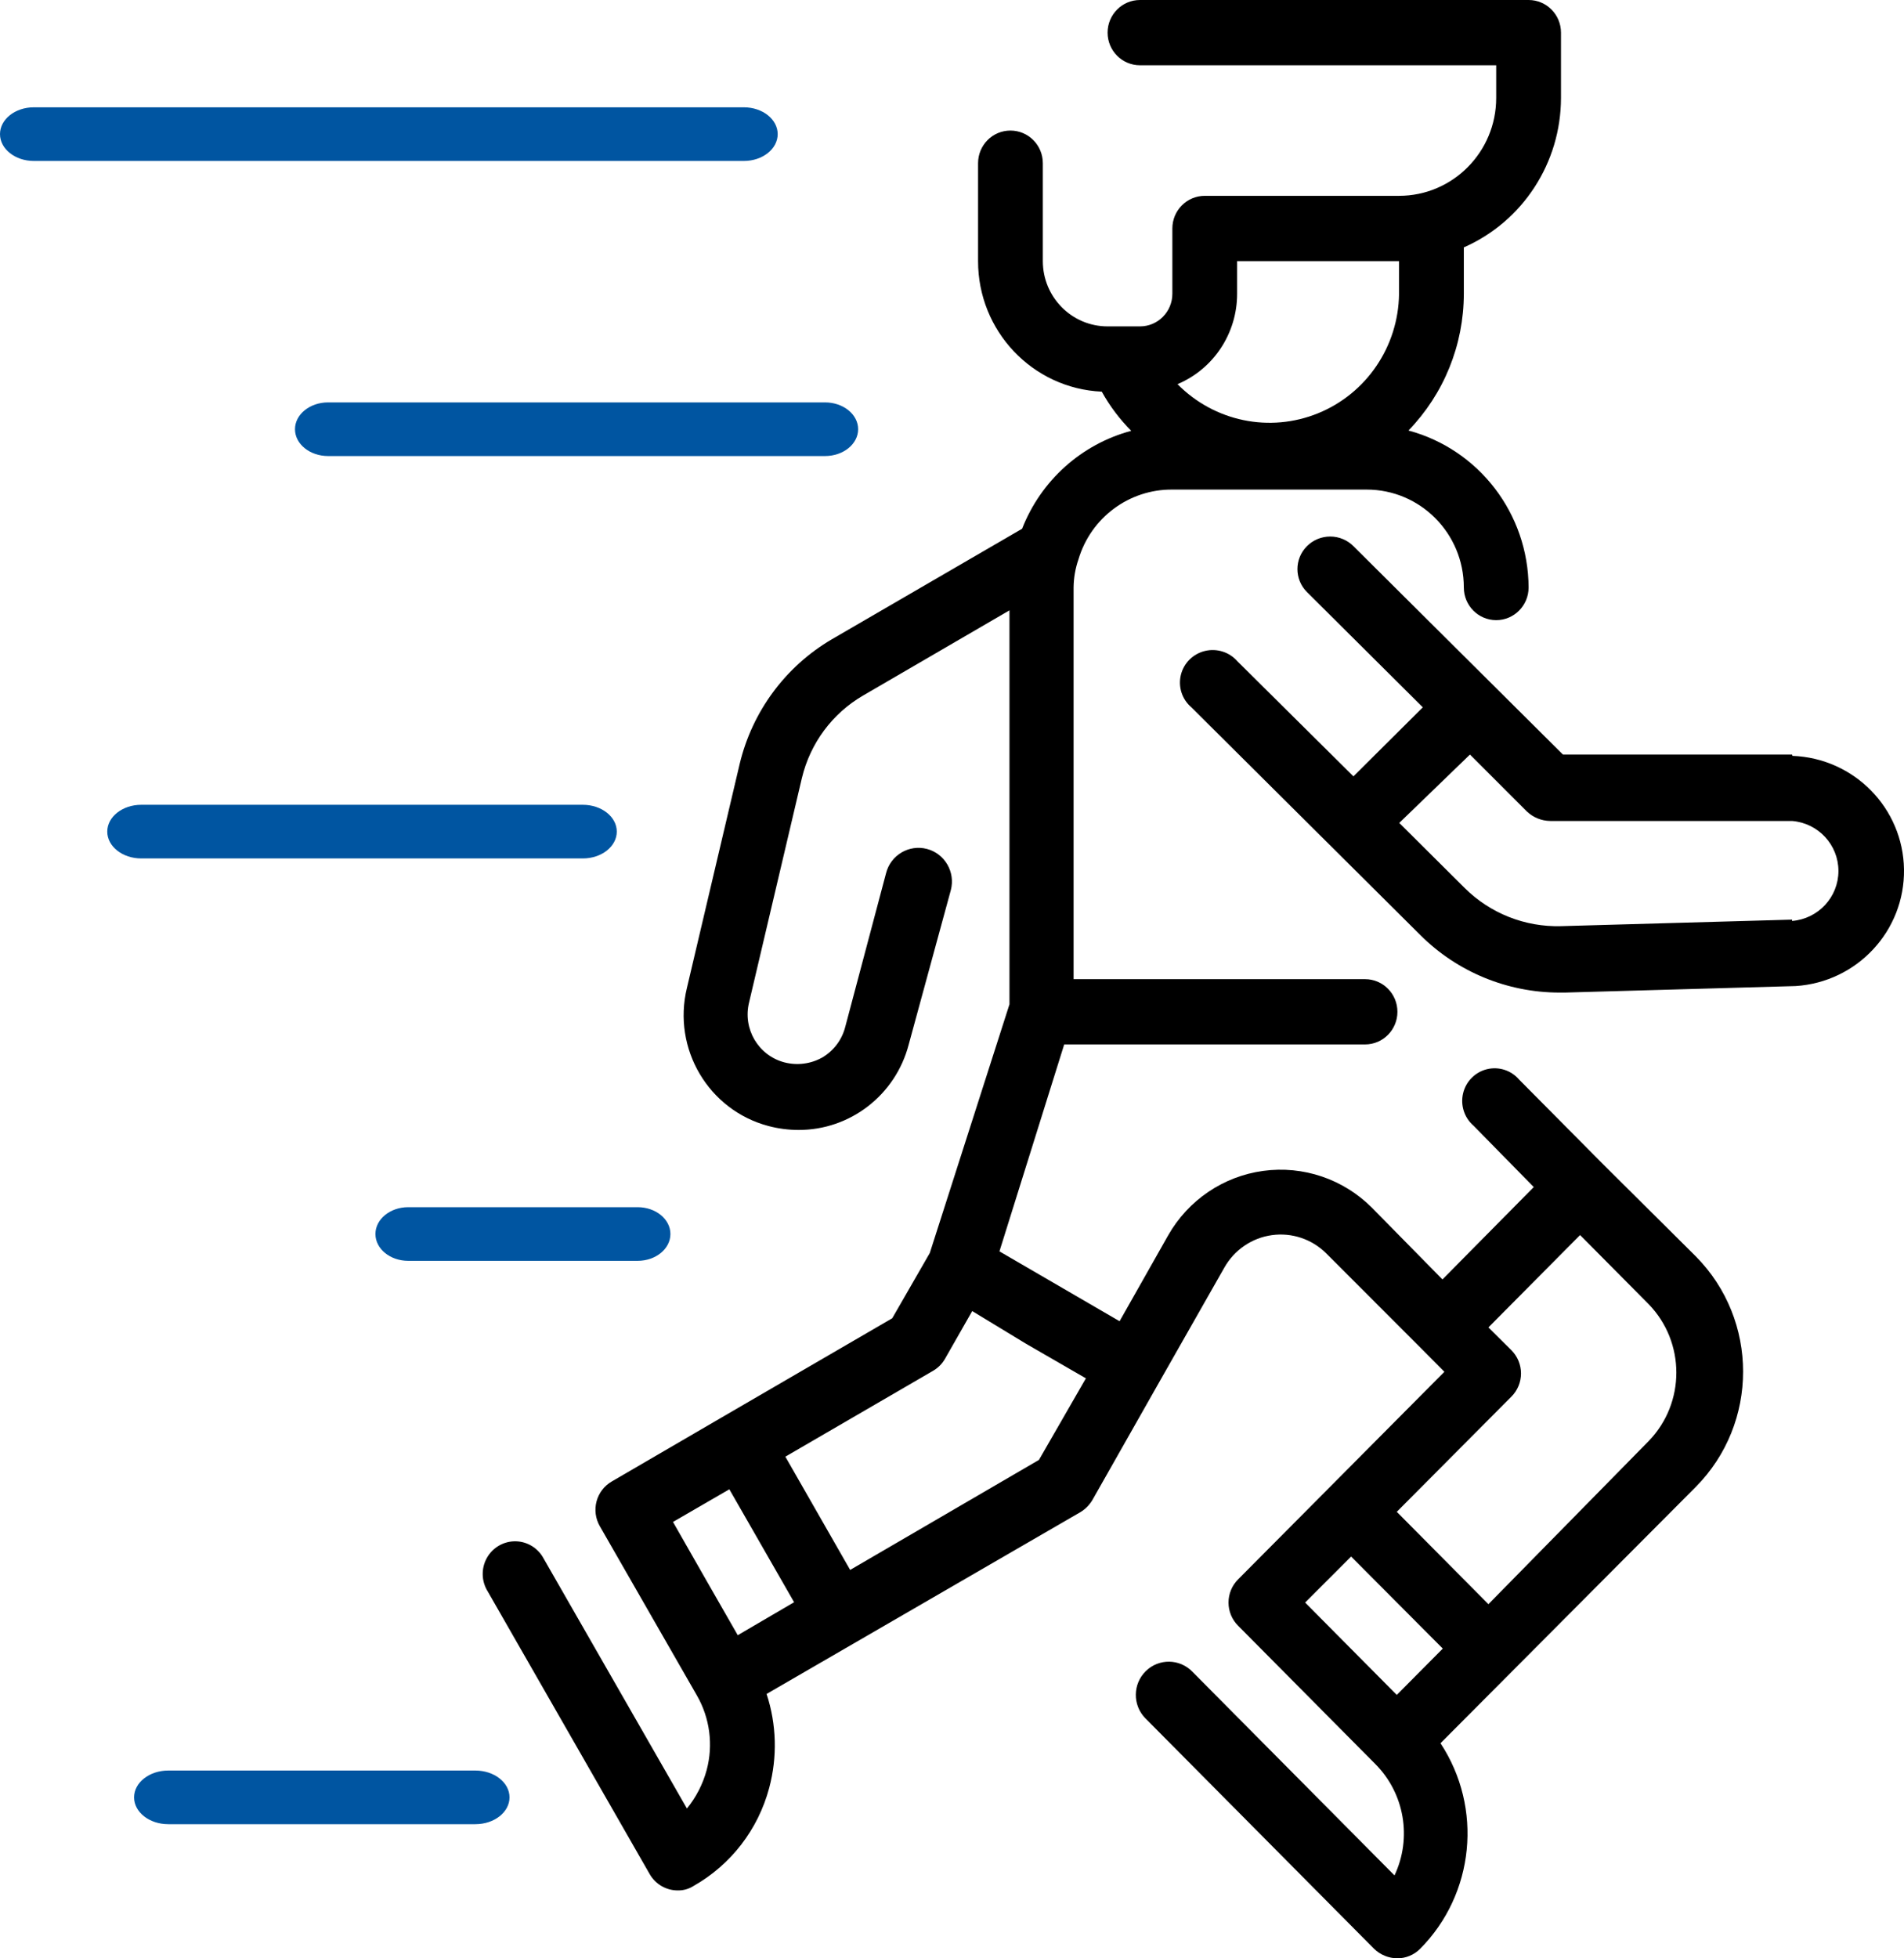
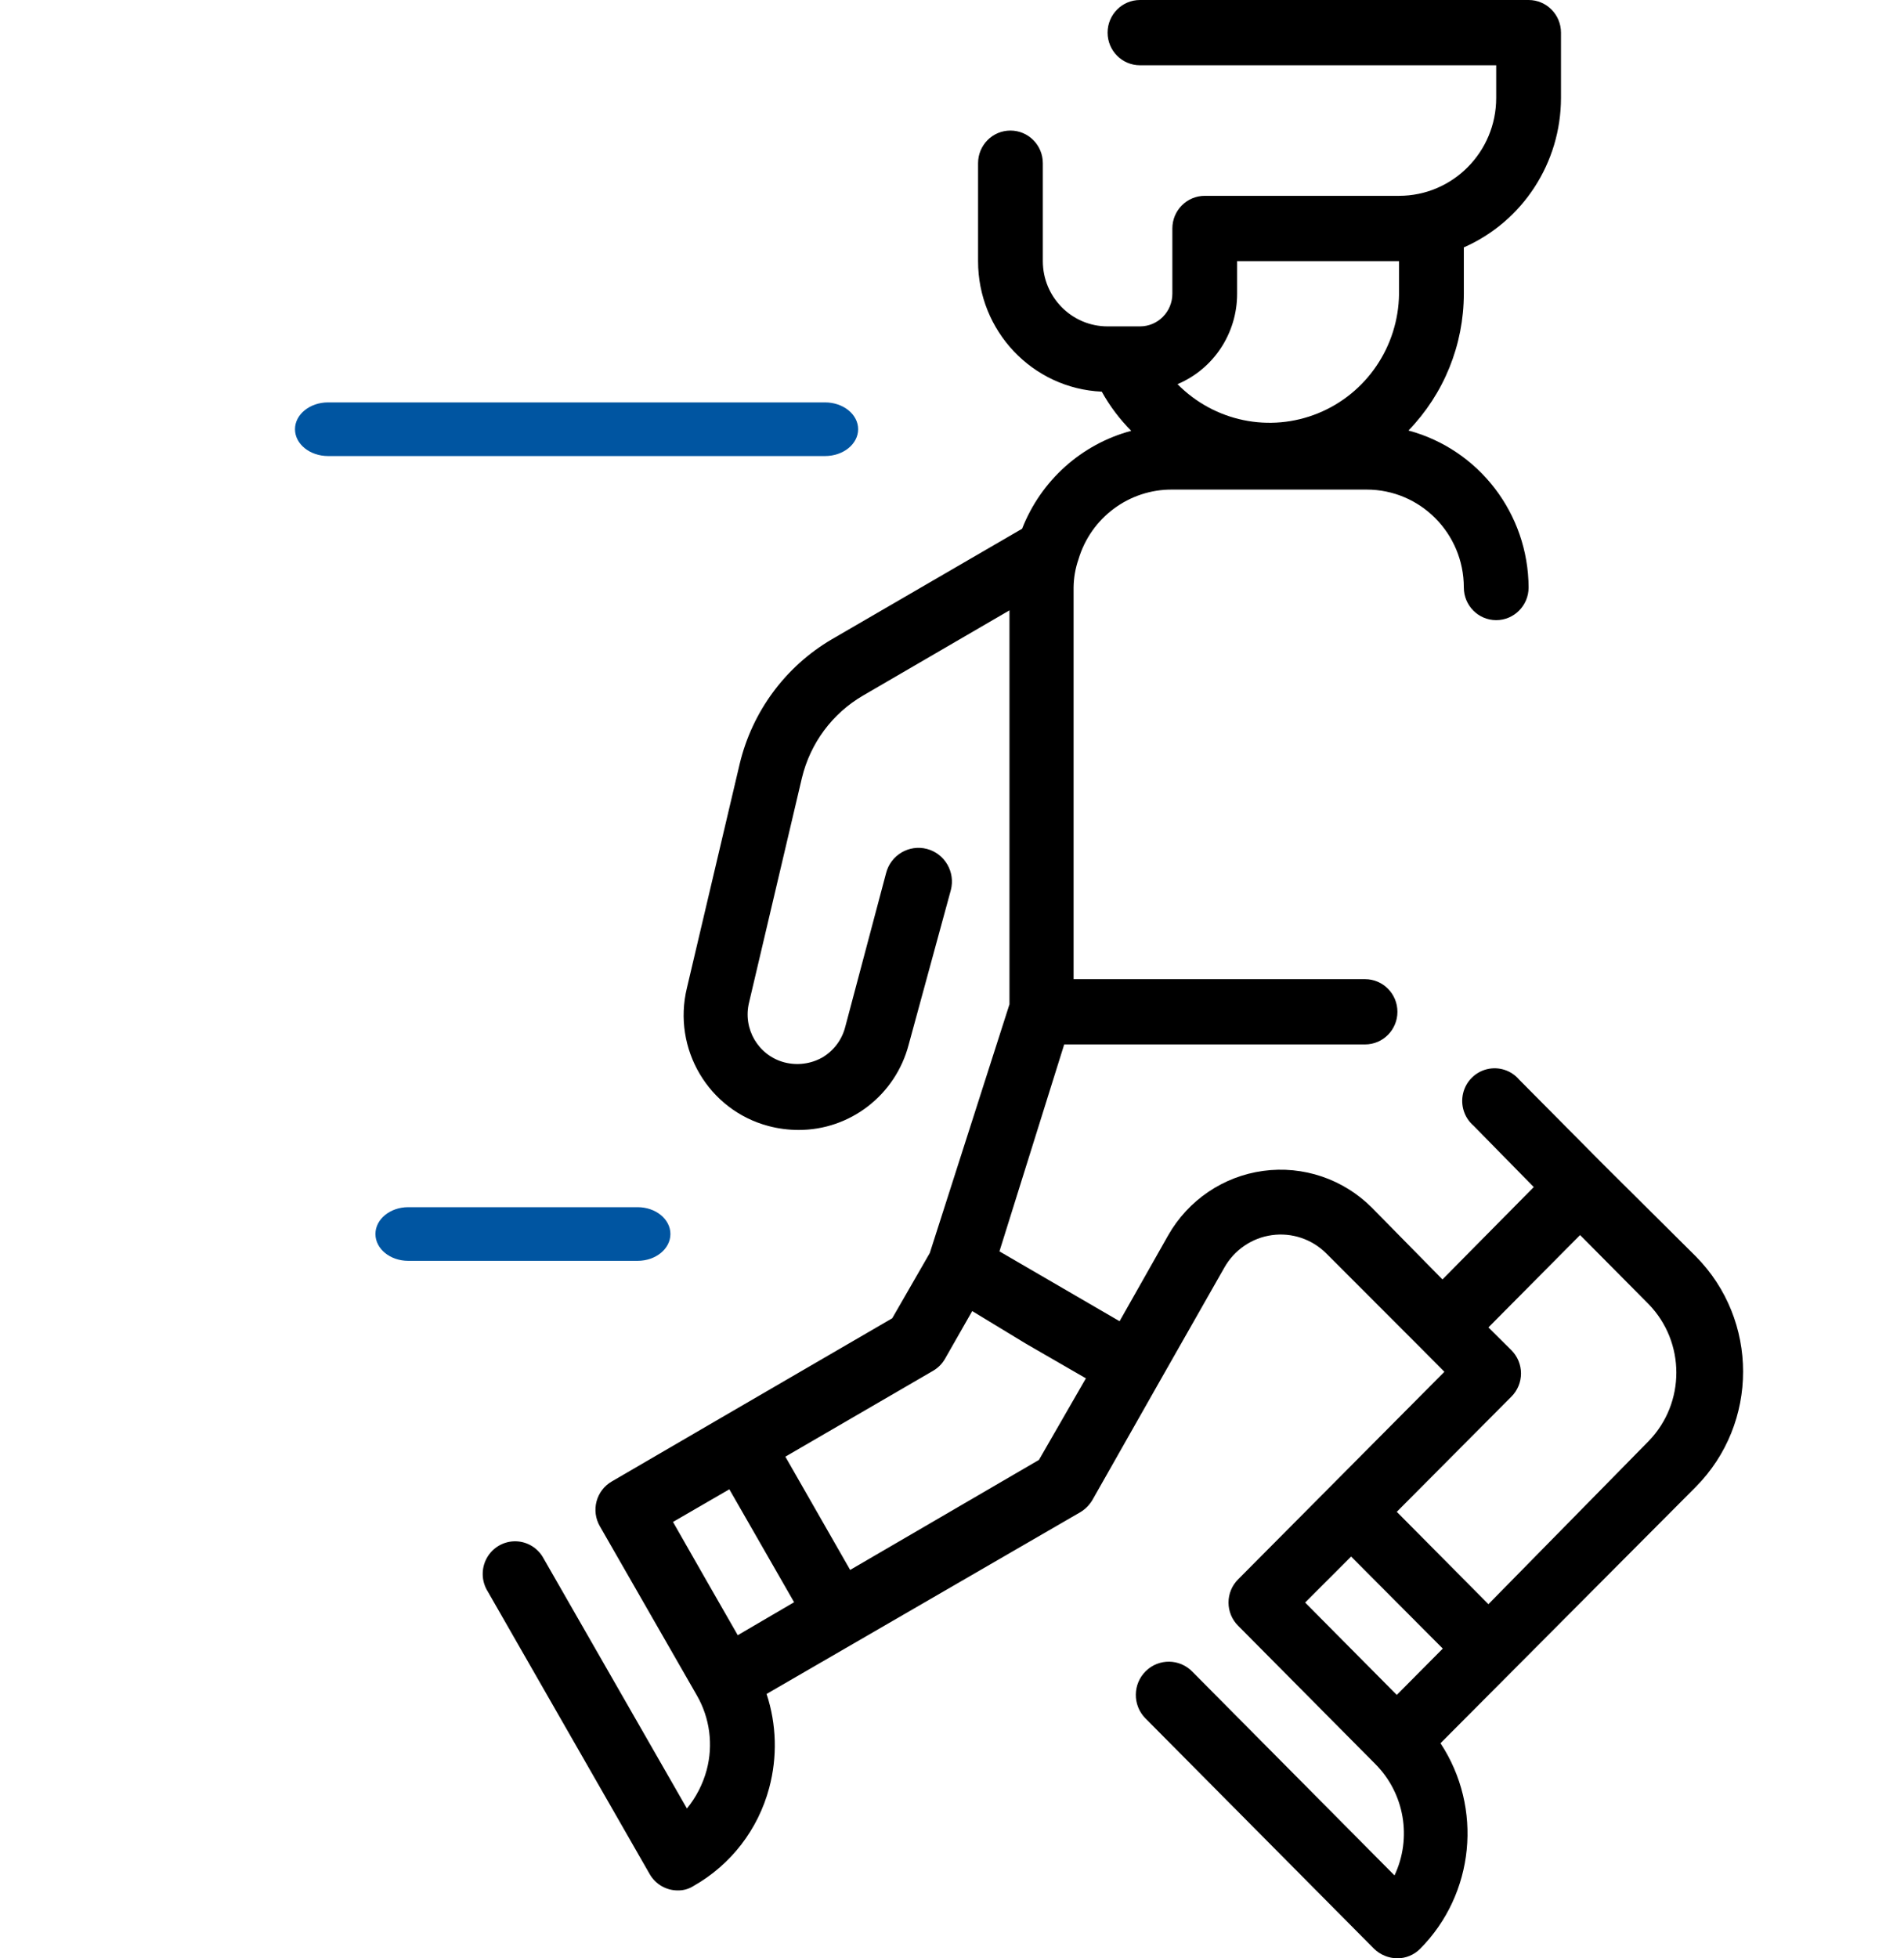
<svg xmlns="http://www.w3.org/2000/svg" width="71px" height="73px" viewBox="0 0 71 73" version="1.1">
  <title>001-sports-and-competition@2x</title>
  <desc>Created with Sketch.</desc>
  <g id="Desktop" stroke="none" stroke-width="1" fill="none" fill-rule="evenodd">
    <g id="O-firmie---nasz-zespół" transform="translate(-466, -2759)" fill-rule="nonzero">
      <g id="001-sports-and-competition" transform="translate(466, 2759)">
        <path d="M59.778,43.398 L56.651,40.247 C56.356,39.9 55.892,39.749 55.451,39.856 C55.01,39.963 54.665,40.31 54.559,40.754 C54.453,41.199 54.603,41.665 54.948,41.963 L57.194,44.25 L53.789,47.693 L51.156,45.017 C50.091,43.95 48.593,43.444 47.105,43.647 C45.617,43.849 44.307,44.738 43.56,46.051 L41.749,49.251 L37.269,46.647 L39.684,38.933 L50.903,38.933 C51.569,38.933 52.11,38.389 52.11,37.717 C52.11,37.045 51.569,36.5 50.903,36.5 L40.034,36.5 L40.034,21.9 C40.038,21.544 40.099,21.19 40.215,20.854 C40.215,20.854 40.215,20.854 40.215,20.854 C40.677,19.297 42.105,18.236 43.717,18.25 L50.963,18.25 C52.964,18.25 54.586,19.884 54.586,21.9 C54.586,22.572 55.126,23.117 55.793,23.117 C56.46,23.117 57.001,22.572 57.001,21.9 C56.99,19.154 55.154,16.756 52.521,16.048 C53.843,14.685 54.584,12.856 54.586,10.95 L54.586,9.222 C56.785,8.255 58.207,6.068 58.209,3.65 L58.209,1.217 C58.209,0.545 57.668,0 57.001,0 L42.51,0 C41.843,0 41.302,0.545 41.302,1.217 C41.302,1.889 41.843,2.433 42.51,2.433 L55.793,2.433 L55.793,3.65 C55.793,5.666 54.171,7.3 52.17,7.3 L44.925,7.3 C44.258,7.3 43.717,7.845 43.717,8.517 L43.717,10.95 C43.717,11.622 43.177,12.167 42.51,12.167 L41.302,12.167 C39.968,12.167 38.887,11.077 38.887,9.733 L38.887,6.083 C38.887,5.411 38.346,4.867 37.679,4.867 C37.012,4.867 36.472,5.411 36.472,6.083 L36.472,9.733 C36.469,12.338 38.502,14.483 41.085,14.6 C41.382,15.136 41.752,15.627 42.184,16.06 C40.328,16.556 38.818,17.911 38.114,19.71 L31.013,23.834 C29.291,24.845 28.053,26.519 27.584,28.47 L25.615,36.828 C25.065,39.093 26.42,41.384 28.658,41.975 C29.021,42.071 29.394,42.12 29.769,42.121 C31.703,42.129 33.397,40.818 33.887,38.933 L35.457,33.178 C35.631,32.507 35.231,31.82 34.564,31.645 C33.897,31.471 33.215,31.874 33.042,32.546 L31.52,38.276 C31.398,38.758 31.089,39.169 30.663,39.42 C30.233,39.661 29.727,39.726 29.25,39.602 C28.276,39.346 27.689,38.347 27.934,37.364 L29.902,29.005 C30.212,27.707 31.037,26.594 32.185,25.927 L37.643,22.752 L37.643,37.437 L34.672,46.708 L33.271,49.141 L26.992,52.791 L26.992,52.791 L22.814,55.224 C22.534,55.385 22.33,55.651 22.246,55.964 C22.162,56.277 22.206,56.611 22.367,56.891 L25.99,63.206 C26.471,64.045 26.602,65.043 26.352,65.98 C26.21,66.506 25.959,66.995 25.615,67.415 L20.278,58.108 C20.072,57.712 19.667,57.461 19.224,57.455 C18.78,57.449 18.369,57.689 18.153,58.079 C17.937,58.469 17.951,58.947 18.188,59.325 L24.227,69.861 C24.443,70.239 24.844,70.471 25.277,70.469 C25.487,70.472 25.692,70.413 25.869,70.299 C27.256,69.513 28.27,68.197 28.683,66.649 C28.992,65.497 28.959,64.278 28.586,63.145 L40.288,56.368 C40.471,56.257 40.624,56.102 40.734,55.918 L43.246,51.489 L45.661,47.243 C46.034,46.588 46.687,46.144 47.43,46.042 C48.172,45.939 48.92,46.19 49.453,46.72 L53.004,50.273 L53.861,51.136 L46.169,58.874 C45.94,59.103 45.811,59.414 45.811,59.738 C45.811,60.063 45.94,60.374 46.169,60.602 L51.289,65.761 C52.374,66.852 52.659,68.514 52.001,69.91 L44.466,62.318 C43.992,61.827 43.214,61.816 42.727,62.293 C42.24,62.77 42.229,63.555 42.703,64.045 L51.241,72.647 C51.472,72.869 51.778,72.995 52.098,73 C52.419,73.002 52.728,72.875 52.955,72.647 C54.987,70.6 55.305,67.394 53.716,64.982 L63.232,55.431 C65.589,53.056 65.589,49.205 63.232,46.829 L59.778,43.398 Z M46.132,10.95 L46.132,9.733 L52.17,9.733 L52.17,10.95 C52.148,12.912 50.958,14.668 49.154,15.404 C47.349,16.141 45.282,15.713 43.91,14.32 C45.258,13.751 46.134,12.422 46.132,10.95 Z M27.511,60.955 L26.304,58.85 L25.096,56.733 L27.197,55.516 L29.612,59.726 L27.511,60.955 Z M38.742,54.421 L31.702,58.522 L29.286,54.3 L34.793,51.1 C34.979,50.993 35.133,50.837 35.24,50.65 L36.254,48.873 L38.259,50.09 L40.493,51.38 L38.742,54.421 Z M52.086,63.181 L48.668,59.738 L50.383,58.023 L53.801,61.454 L52.086,63.181 Z M61.481,53.716 L55.503,59.799 L52.086,56.356 L56.361,52.061 C56.589,51.833 56.718,51.522 56.718,51.197 C56.718,50.873 56.589,50.562 56.361,50.333 L55.503,49.482 L58.921,46.039 L61.481,48.618 C62.854,50.036 62.854,52.298 61.481,53.716 L61.481,53.716 Z" id="Shape" fill="#000000" />
-         <path d="M66.827,28.127 L58.282,28.127 L50.469,20.359 C50.24,20.129 49.928,20 49.603,20 C49.277,20 48.965,20.129 48.736,20.359 C48.263,20.832 48.263,21.597 48.736,22.07 L53.057,26.367 L50.469,28.94 L46.148,24.656 C45.85,24.309 45.381,24.159 44.935,24.265 C44.489,24.372 44.141,24.718 44.034,25.161 C43.927,25.605 44.078,26.071 44.427,26.367 L52.972,34.864 C54.344,36.23 56.206,36.998 58.148,37 L58.355,37 L66.961,36.757 C69.257,36.608 71.032,34.696 71,32.409 C70.967,30.122 69.138,28.261 66.839,28.176 L66.827,28.127 Z M66.827,34.281 L58.209,34.524 C56.867,34.561 55.569,34.047 54.62,33.104 L52.178,30.676 L54.815,28.127 L56.939,30.251 C57.173,30.473 57.483,30.599 57.806,30.603 L66.827,30.603 C67.803,30.682 68.555,31.493 68.555,32.467 C68.555,33.441 67.803,34.251 66.827,34.33 L66.827,34.281 Z" id="Shape" fill="#000000" />
-         <path d="M29,5 C29,4.448 28.435,4 27.739,4 L1.261,4 C0.565,4 0,4.448 0,5 C0,5.552 0.565,6 1.261,6 L27.739,6 C28.435,6 29,5.552 29,5 Z" id="Path" fill="#0055A1" />
        <path d="M11,16 C11,16.552 11.553,17 12.235,17 L30.765,17 C31.447,17 32,16.552 32,16 C32,15.448 31.447,15 30.765,15 L12.235,15 C11.553,15 11,15.448 11,16 Z" id="Path" fill="#0055A1" />
-         <path d="M21.733,32 C22.433,32 23,31.552 23,31 C23,30.448 22.433,30 21.733,30 L5.267,30 C4.567,30 4,30.448 4,31 C4,31.552 4.567,32 5.267,32 L21.733,32 Z" id="Path" fill="#0055A1" />
        <path d="M15.222,45 C14.547,45 14,45.448 14,46 C14,46.552 14.547,47 15.222,47 L23.778,47 C24.453,47 25,46.552 25,46 C25,45.448 24.453,45 23.778,45 L15.222,45 Z" id="Path" fill="#0055A1" />
-         <path d="M17.727,66 L6.273,66 C5.57,66 5,66.448 5,67 C5,67.552 5.57,68 6.273,68 L17.727,68 C18.43,68 19,67.552 19,67 C19,66.448 18.43,66 17.727,66 Z" id="Path" fill="#0055A1" />
      </g>
    </g>
  </g>
</svg>